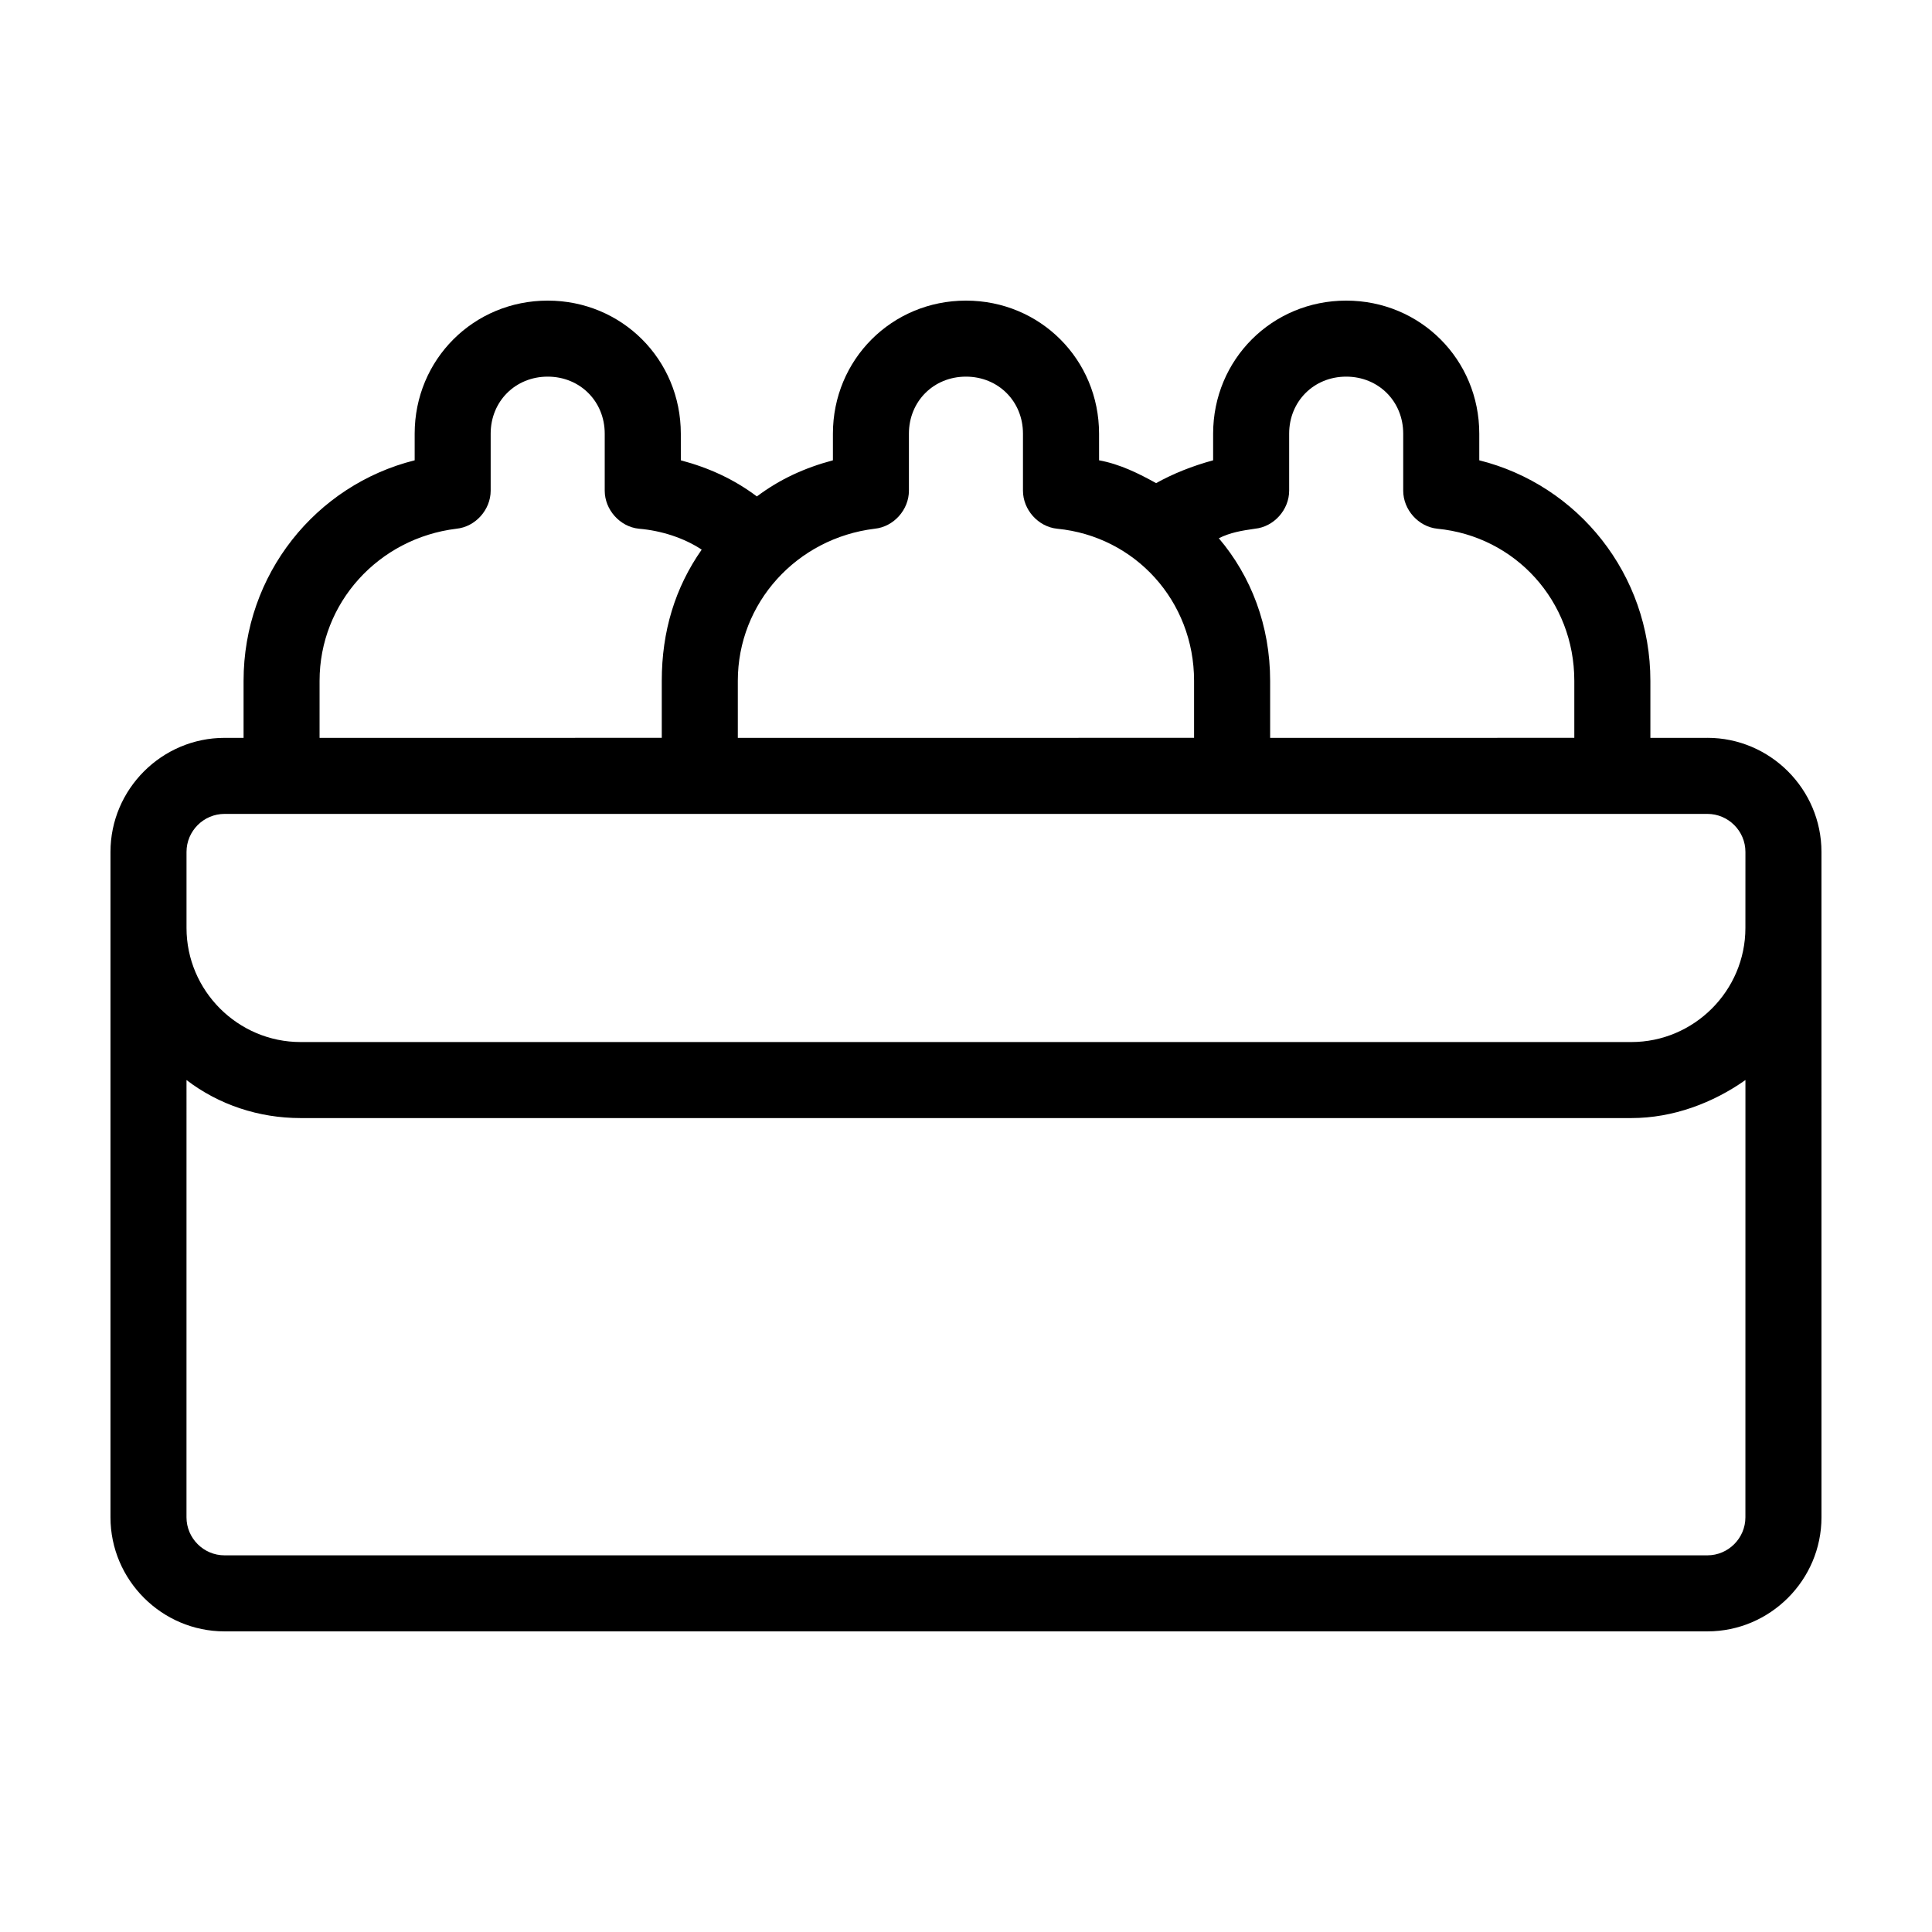
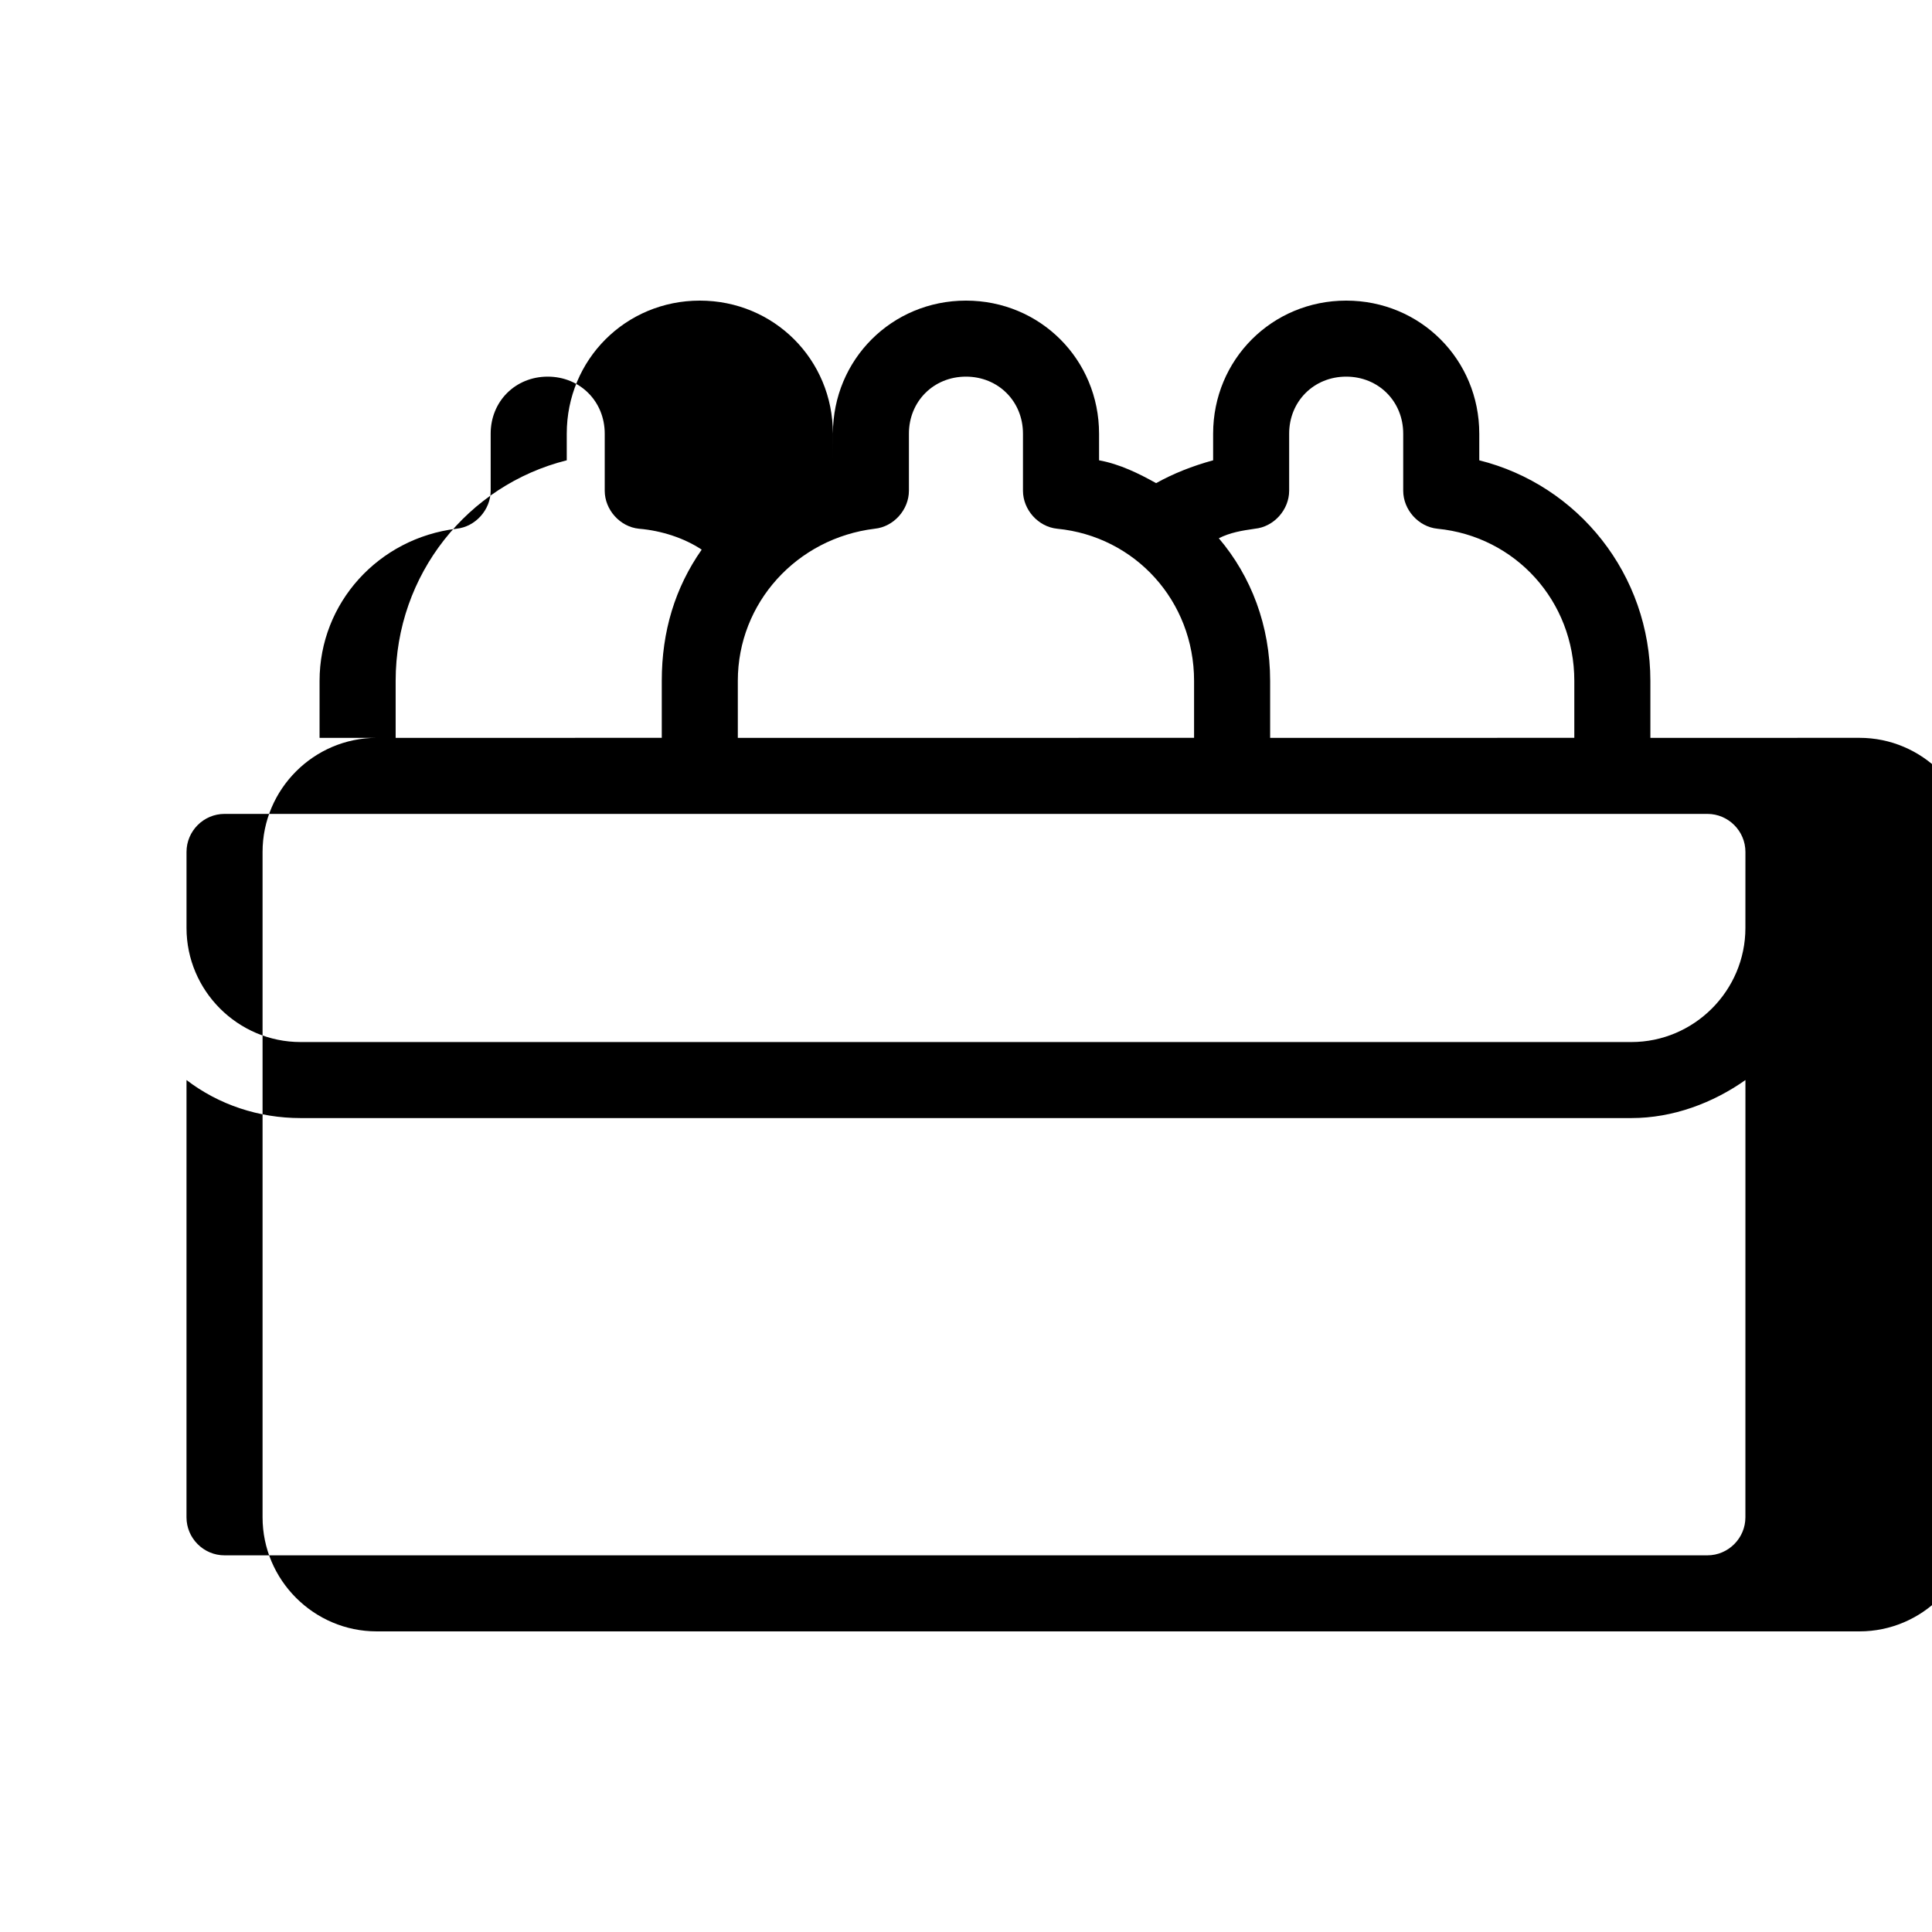
<svg xmlns="http://www.w3.org/2000/svg" fill="#000000" width="800px" height="800px" version="1.1" viewBox="144 144 512 512">
-   <path d="m596.48 339.54h-15.113v-15.113c0-28.215-19.145-51.891-45.344-58.441v-7.055c0-19.648-15.617-35.266-35.266-35.266-19.648 0-35.266 15.617-35.266 35.266v7.055c-5.543 1.512-10.578 3.527-15.113 6.047-4.535-2.519-9.574-5.039-15.113-6.047l-0.004-7.055c0-19.648-15.617-35.266-35.266-35.266s-35.266 15.617-35.266 35.266v7.055c-7.559 2.016-14.105 5.039-20.152 9.574-6.047-4.535-12.594-7.559-20.152-9.574l-0.004-7.055c0-19.648-15.617-35.266-35.266-35.266-19.648 0-35.266 15.617-35.266 35.266v7.055c-26.199 6.551-45.344 30.23-45.344 58.441v15.113h-5.039c-16.625 0-30.23 13.602-30.23 30.23v176.33c0 16.625 13.602 30.23 30.23 30.23h392.97c16.625 0 30.23-13.602 30.23-30.23l-0.004-176.34c0-16.625-13.602-30.227-30.227-30.227zm-119.91-55.422c5.039-0.504 9.07-5.039 9.07-10.078v-15.113c0-8.566 6.551-15.113 15.113-15.113 8.566 0 15.113 6.551 15.113 15.113v15.113c0 5.039 4.031 9.574 9.07 10.078 20.656 2.016 36.273 19.145 36.273 40.305v15.113l-80.609 0.004v-15.113c0-14.609-5.039-27.711-13.602-37.785 3.019-1.516 6.043-2.019 9.57-2.523zm-137.04 40.305c0-20.656 15.617-37.785 36.273-40.305 5.039-0.504 9.07-5.039 9.07-10.078v-15.113c0-8.566 6.551-15.113 15.113-15.113 8.566 0 15.113 6.551 15.113 15.113v15.113c0 5.039 4.031 9.574 9.07 10.078 20.656 2.016 36.273 19.145 36.273 40.305v15.113l-120.91 0.004zm-110.84 0c0-20.656 15.617-37.785 36.273-40.305 5.039-0.504 9.07-5.039 9.07-10.078v-15.113c0-8.566 6.551-15.113 15.113-15.113 8.566 0 15.113 6.551 15.113 15.113v15.113c0 5.039 4.031 9.574 9.07 10.078 6.047 0.504 12.09 2.519 16.625 5.543-7.055 10.078-10.578 21.664-10.578 34.762v15.113l-90.688 0.004zm377.86 221.68c0 5.543-4.535 10.078-10.078 10.078h-392.97c-5.543 0-10.078-4.535-10.078-10.078l0.004-115.88c8.566 6.551 19.145 10.078 30.23 10.078h352.67c11.082 0 21.664-4.031 30.23-10.078zm0-156.18c0 16.625-13.602 30.23-30.23 30.23h-352.66c-16.625 0-30.23-13.602-30.23-30.23v-20.152c0-5.543 4.535-10.078 10.078-10.078h392.97c5.543 0 10.078 4.535 10.078 10.078z" />
+   <path d="m596.48 339.54h-15.113v-15.113c0-28.215-19.145-51.891-45.344-58.441v-7.055c0-19.648-15.617-35.266-35.266-35.266-19.648 0-35.266 15.617-35.266 35.266v7.055c-5.543 1.512-10.578 3.527-15.113 6.047-4.535-2.519-9.574-5.039-15.113-6.047l-0.004-7.055c0-19.648-15.617-35.266-35.266-35.266s-35.266 15.617-35.266 35.266v7.055l-0.004-7.055c0-19.648-15.617-35.266-35.266-35.266-19.648 0-35.266 15.617-35.266 35.266v7.055c-26.199 6.551-45.344 30.23-45.344 58.441v15.113h-5.039c-16.625 0-30.23 13.602-30.23 30.23v176.33c0 16.625 13.602 30.23 30.23 30.23h392.97c16.625 0 30.23-13.602 30.23-30.23l-0.004-176.34c0-16.625-13.602-30.227-30.227-30.227zm-119.91-55.422c5.039-0.504 9.07-5.039 9.07-10.078v-15.113c0-8.566 6.551-15.113 15.113-15.113 8.566 0 15.113 6.551 15.113 15.113v15.113c0 5.039 4.031 9.574 9.07 10.078 20.656 2.016 36.273 19.145 36.273 40.305v15.113l-80.609 0.004v-15.113c0-14.609-5.039-27.711-13.602-37.785 3.019-1.516 6.043-2.019 9.57-2.523zm-137.04 40.305c0-20.656 15.617-37.785 36.273-40.305 5.039-0.504 9.07-5.039 9.07-10.078v-15.113c0-8.566 6.551-15.113 15.113-15.113 8.566 0 15.113 6.551 15.113 15.113v15.113c0 5.039 4.031 9.574 9.07 10.078 20.656 2.016 36.273 19.145 36.273 40.305v15.113l-120.91 0.004zm-110.84 0c0-20.656 15.617-37.785 36.273-40.305 5.039-0.504 9.07-5.039 9.07-10.078v-15.113c0-8.566 6.551-15.113 15.113-15.113 8.566 0 15.113 6.551 15.113 15.113v15.113c0 5.039 4.031 9.574 9.07 10.078 6.047 0.504 12.09 2.519 16.625 5.543-7.055 10.078-10.578 21.664-10.578 34.762v15.113l-90.688 0.004zm377.86 221.68c0 5.543-4.535 10.078-10.078 10.078h-392.97c-5.543 0-10.078-4.535-10.078-10.078l0.004-115.88c8.566 6.551 19.145 10.078 30.23 10.078h352.67c11.082 0 21.664-4.031 30.23-10.078zm0-156.18c0 16.625-13.602 30.23-30.23 30.23h-352.66c-16.625 0-30.23-13.602-30.23-30.23v-20.152c0-5.543 4.535-10.078 10.078-10.078h392.97c5.543 0 10.078 4.535 10.078 10.078z" />
</svg>